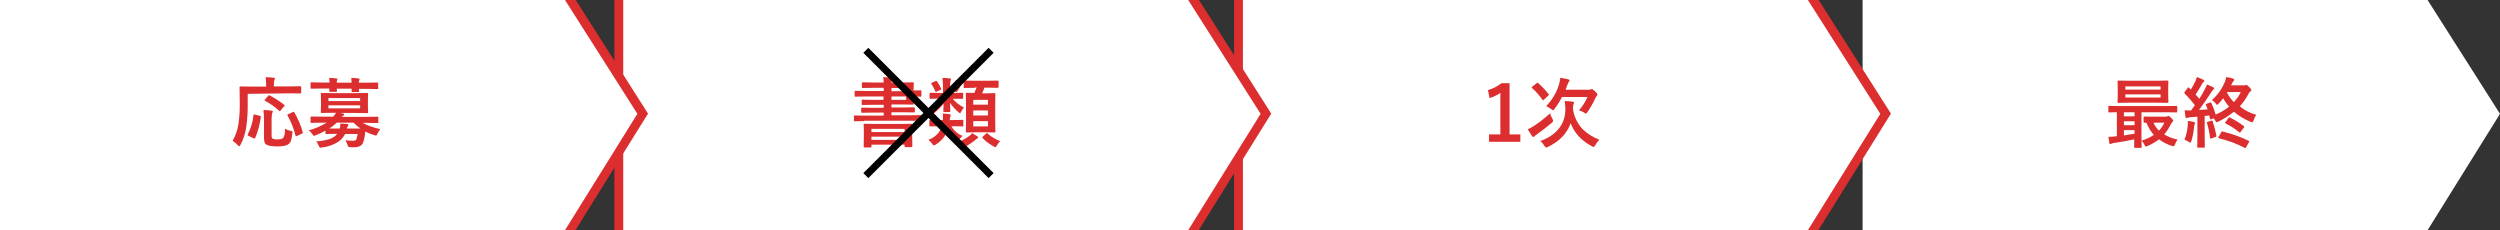
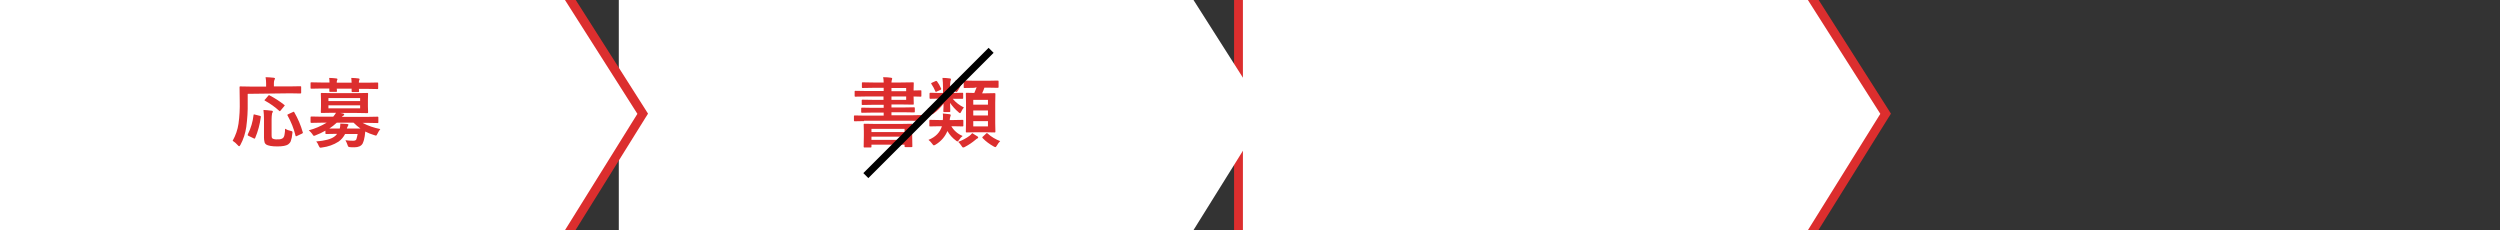
<svg xmlns="http://www.w3.org/2000/svg" version="1.1" id="レイヤー_1" x="0px" y="0px" viewBox="0 0 1412 130" style="enable-background:new 0 0 1412 130;" xml:space="preserve">
  <rect x="0" y="0" width="1412" height="130" fill="#333333" stroke="none" />
  <style type="text/css">
	.st0{fill:#FFFFFF;}
	.st1{fill:#DC2E2E;}
	.st2{fill:none;stroke:#000000;stroke-width:4;stroke-miterlimit:10;}
</style>
  <g id="グループ_274" transform="translate(-2014 -7023)">
-     <path id="パス_427" class="st0" d="M3066,7023h319.1l40.9,64.3l-40.9,65.7H3066V7023z" />
    <g id="パス_428">
      <polygon class="st0" points="2713.5,7155.5 2713.5,7020.5 3036.5,7020.5 3079,7087.3 3036.5,7155.5   " />
      <path class="st1" d="M3035.1,7023l40.9,64.3l-40.9,65.7H2716v-130H3035.1 M3037.8,7018h-2.7H2716h-5v5v130v5h5h319.1h2.8l1.5-2.4    l40.9-65.7l1.7-2.7l-1.7-2.7l-40.9-64.3L3037.8,7018L3037.8,7018z" />
    </g>
-     <path id="パス_433" class="st1" d="M2866.6,7070.1v28.8h6.1v4.2H2855v-4.2h6.4v-23.4c-1.9,1.3-3.9,2.2-6.1,2.9l-0.9-4.5   c2.8-0.8,5.3-2.1,7.6-3.9h4.6V7070.1z M2917.3,7101.9c-0.9,0.9-1.7,2-2.3,3.1c-0.4,0.7-0.7,1-0.9,1c-0.4-0.1-0.7-0.2-1-0.4   c-6-3.2-10-7.6-12-13c-2.1,5.9-6.4,10.3-12.9,13.4c-0.3,0.2-0.6,0.3-1,0.3c-0.2,0-0.5-0.3-0.9-0.9c-0.6-1-1.4-2-2.3-2.8   c4.9-1.7,8.5-4.3,11-7.7c2.1-3,3.2-6.6,3.1-10.3c0-1.5-0.1-3-0.4-4.5c1.5,0,3,0.1,4.6,0.3c0.5,0.1,0.7,0.3,0.7,0.5   c0,0.3-0.1,0.6-0.3,0.9c-0.2,0.8-0.3,1.6-0.3,2.5c0.5,4.4,2.5,8.5,5.5,11.7C2910.7,7098.6,2913.8,7100.6,2917.3,7101.9z    M2887.3,7082.9c3.3-3.4,5.8-7.5,7.2-12.1c0.4-1.3,0.6-2.6,0.8-3.9c1.2,0.2,2.6,0.5,4.4,0.9c0.5,0.1,0.8,0.3,0.8,0.6   c0,0.3-0.2,0.6-0.4,0.8c-0.4,0.6-0.7,1.2-0.9,1.9c-0.2,0.6-0.6,1.5-1,2.6h13.2c0.4,0,0.7,0,1-0.2c0.2-0.1,0.4-0.2,0.6-0.2   c0.3,0,1,0.4,1.9,1.3c0.9,0.8,1.3,1.4,1.3,1.8c0,0.3-0.1,0.5-0.3,0.7c-0.3,0.4-0.6,0.8-0.8,1.3c-1.3,2.8-2.8,5.4-4.5,7.9   c-0.4,0.6-0.7,0.9-0.9,0.9c-0.4-0.1-0.7-0.3-1-0.6c-0.9-0.6-1.9-1-2.9-1.3c2-2.2,3.6-4.8,4.8-7.5h-14.4c-1.2,2.4-2.6,4.6-4.2,6.7   c-0.4,0.5-0.7,0.8-0.9,0.8c-0.4-0.1-0.7-0.4-1-0.7C2889.3,7084,2888.3,7083.4,2887.3,7082.9L2887.3,7082.9z M2889.5,7087   c0.3,1.1,0.7,2.1,1.3,3.1c0.2,0.4,0.4,0.8,0.4,1.2c0,0.2-0.2,0.6-0.7,1c-2.8,2.4-5.7,4.6-8.6,6.7c-0.5,0.3-0.9,0.7-1.3,1   c-0.1,0.2-0.4,0.4-0.6,0.4c-0.2,0-0.5-0.2-0.7-0.6c-1.1-1.6-1.9-2.8-2.4-3.8c1.1-0.5,2.2-1,3.2-1.7   C2883.4,7092.2,2886.5,7089.7,2889.5,7087L2889.5,7087z M2882.7,7069.9c2.2,1.9,4.2,4,5.9,6.2c0.1,0.1,0.2,0.2,0.2,0.4   c0,0.1-0.1,0.3-0.3,0.5l-2.5,2.3c-0.3,0.2-0.5,0.4-0.5,0.4s-0.2-0.1-0.3-0.3c-1.7-2.5-3.7-4.7-5.9-6.7c-0.2-0.1-0.2-0.2-0.2-0.3   c0-0.1,0.1-0.3,0.4-0.5l2.5-2c0.1-0.1,0.3-0.2,0.5-0.3C2882.4,7069.7,2882.6,7069.8,2882.7,7069.9z" />
-     <path id="パス_434" class="st1" d="M3204.8,7100.3c1.5,0,2.8-0.1,4-0.3c0.3,0,0.5,0,0.8-0.1v-13.5c-1.2,0-2.3,0-3.3,0.1h-1   c-0.2,0-0.4,0-0.4-0.1c-0.1-0.1-0.1-0.3-0.1-0.4v-2.7c0-0.2,0-0.4,0.1-0.4c0.1-0.1,0.2-0.1,0.4-0.1l5.2,0.1h27.6l5.2-0.1   c0.3,0,0.4,0.2,0.4,0.5v2.7c0,0.3-0.1,0.5-0.4,0.5l-5.2-0.1h-14.6v14.4l0.1,5.2c0,0.2,0,0.4-0.1,0.4c-0.1,0.1-0.2,0.1-0.4,0.1h-3.2   c-0.1,0-0.3,0-0.4-0.1c-0.1-0.1-0.1-0.2-0.1-0.4c0,0,0-0.5,0-1.4s0-1.9,0-2.9c-3.8,0.8-7.5,1.5-11.2,2c-0.5,0.1-1.1,0.2-1.6,0.4   c-0.2,0.1-0.4,0.2-0.7,0.3c-0.3,0-0.5-0.2-0.6-0.7C3205.3,7102.6,3205,7101.5,3204.8,7100.3z M3219.6,7098.5v-2h-6v3   C3216.6,7099,3218.6,7098.7,3219.6,7098.5L3219.6,7098.5z M3213.6,7088.7h6v-2.3h-6V7088.7z M3213.6,7093.7h6v-2.2h-6V7093.7z    M3232.2,7068.6l6-0.1c0.2,0,0.4,0,0.4,0.1c0.1,0.1,0.1,0.3,0.1,0.4l-0.1,3.5v4.5l0.1,3.5c0,0.2,0,0.3-0.1,0.5   c-0.1,0.1-0.3,0.1-0.4,0.1l-6-0.1h-15.7l-6,0.1c-0.2,0-0.4,0-0.4-0.1c-0.1-0.1-0.1-0.3-0.1-0.4l0.1-3.5v-4.5l-0.1-3.5   c0-0.2,0-0.3,0.1-0.5c0.1-0.1,0.3-0.1,0.4-0.1l6,0.1H3232.2z M3234.3,7078.1v-1.8h-19.9v1.8H3234.3z M3214.4,7071.8v1.8h19.9v-1.8   H3214.4z M3223.6,7102.4c2.5-0.7,4.8-1.8,6.9-3.2c-1.8-2-3.2-4.4-4.2-6.9c-0.5,0-0.8,0-1.1,0c-0.2,0-0.4,0-0.4-0.1   c-0.1-0.1-0.1-0.3-0.1-0.4v-2.5c0-0.2,0-0.4,0.1-0.4c0.1-0.1,0.2-0.1,0.4-0.1l4.7,0.1h7.3c0.3,0,0.5-0.1,0.8-0.2   c0.2-0.1,0.4-0.1,0.7-0.2c0.3,0,0.8,0.3,1.5,1c0.8,0.7,1.2,1.3,1.2,1.6c0,0.3-0.2,0.6-0.4,0.8c-0.5,0.5-0.9,1.1-1.2,1.8   c-0.9,1.9-2.1,3.6-3.5,5.2c2.4,1.4,4.9,2.4,7.6,2.9c-0.6,0.9-1.1,1.8-1.5,2.8c-0.3,0.7-0.5,1-0.8,1s-0.6-0.1-0.9-0.2   c-2.6-0.8-5.1-2.1-7.3-3.7c-2,1.5-4.2,2.8-6.5,3.8c-0.3,0.1-0.6,0.2-0.9,0.3c-0.2,0-0.5-0.3-0.8-1   C3224.8,7104,3224.3,7103.2,3223.6,7102.4L3223.6,7102.4z M3233.4,7096.8c1.2-1.3,2.2-2.8,3-4.5h-6.1   C3231,7094,3232.1,7095.5,3233.4,7096.8z M3288.3,7087.8c-0.6,1-1.1,2-1.4,3.1c-0.3,0.8-0.6,1.2-0.9,1.2c-0.3-0.1-0.6-0.2-0.9-0.3   c-3.4-1.4-6.6-3.3-9.4-5.7c-2.7,2.2-5.7,4.1-8.8,5.6c-0.3,0.2-0.6,0.3-0.9,0.3c-0.2,0-0.5-0.3-0.9-1c-0.2-0.4-0.5-0.8-0.8-1.2   l-1.3,0.5c-0.2,0.1-0.3,0.1-0.5,0.1c-0.1,0-0.2-0.1-0.3-0.4l-0.4-1.8l-2.6,0.3v11.8l0.1,5.7c0,0.3-0.2,0.4-0.5,0.4h-3.3   c-0.3,0-0.5-0.1-0.5-0.4l0.1-5.7v-11.4l-3.9,0.3c-0.6,0-1.1,0.1-1.6,0.3c-0.2,0.1-0.4,0.2-0.7,0.2s-0.4-0.2-0.5-0.7   c-0.2-1.2-0.4-2.4-0.5-3.7c1.4,0.1,2.4,0.1,2.9,0.1h0.7c0.5-0.7,1.3-1.7,2.2-3c-1.8-2.3-3.7-4.5-5.8-6.6c-0.1-0.1-0.2-0.2-0.2-0.4   c0.1-0.2,0.2-0.4,0.3-0.6l1.6-2.1c0.2-0.3,0.3-0.4,0.4-0.4c0.1,0,0.2,0.1,0.3,0.2c0.2,0.2,0.4,0.4,0.6,0.6c0.3,0.3,0.5,0.5,0.5,0.5   c1-1.6,1.8-3.2,2.6-4.8c0.3-0.7,0.6-1.5,0.8-2.3c1.2,0.4,2.4,1,3.6,1.5c0.4,0.2,0.6,0.4,0.6,0.7c0,0.2-0.2,0.5-0.4,0.6   c-0.4,0.3-0.7,0.6-0.8,1c-1.4,2.5-2.7,4.6-3.7,6.1c0.4,0.5,1.1,1.3,2.1,2.4c1-1.5,2-3.3,3.1-5.4c0.5-0.9,0.9-1.8,1.2-2.7   c1.2,0.5,2.4,1,3.6,1.6c0.3,0.2,0.5,0.4,0.5,0.6c0,0.3-0.2,0.6-0.5,0.7c-0.5,0.5-1,1.1-1.3,1.7c-2.3,3.6-4.6,6.9-6.8,9.8   c2.2-0.1,3.9-0.2,4.9-0.3c-0.3-0.8-0.6-1.7-1-2.5c0-0.1-0.1-0.2-0.1-0.3c0-0.2,0.2-0.3,0.5-0.4l2-0.7c0.1,0,0.2-0.1,0.4-0.1   c0.1,0,0.2,0.1,0.3,0.4c1,2.1,1.8,4.3,2.4,6.5c2.7-1.1,5.3-2.6,7.6-4.5c-1.3-1.4-2.4-3-3.3-4.7c-1,1.2-1.8,2.2-2.6,3   c-0.4,0.5-0.7,0.7-0.9,0.7c-0.1,0-0.4-0.2-0.7-0.7c-0.7-0.8-1.4-1.5-2.2-2c3.3-2.9,5.8-6.5,7.4-10.5c0.3-0.8,0.5-1.6,0.7-2.5   c1.3,0.2,2.6,0.5,3.9,0.9c0.4,0.2,0.6,0.4,0.6,0.6c0,0.3-0.1,0.5-0.3,0.7c-0.4,0.4-0.7,0.8-0.9,1.3c-0.2,0.4-0.3,0.8-0.6,1.2h7   c0.4,0,0.8,0,1.2-0.1c0.2-0.1,0.3-0.1,0.5-0.1c0.3,0,0.8,0.4,1.6,1.2c0.8,0.8,1.2,1.4,1.2,1.6c0,0.4-0.2,0.7-0.6,0.8   c-0.4,0.4-0.8,0.8-1,1.3c-1.3,2.6-3,5-4.9,7.1C3281.6,7085.3,3284.9,7086.9,3288.3,7087.8L3288.3,7087.8z M3279.6,7075h-7.7   l-0.1,0.3c1,2,2.3,3.8,3.9,5.4C3277.3,7079,3278.6,7077.1,3279.6,7075z M3269.4,7097.3c5.1,1.2,10,3,14.6,5.2   c0.3,0.1,0.4,0.2,0.4,0.3c0,0.2-0.1,0.3-0.2,0.5l-1.5,2.7c-0.2,0.4-0.4,0.6-0.5,0.6s-0.3-0.1-0.4-0.1c-4.6-2.4-9.5-4.2-14.6-5.4   c-0.2,0-0.3-0.1-0.3-0.3c0-0.2,0.1-0.4,0.2-0.5l1.4-2.6c0.2-0.3,0.4-0.5,0.6-0.5C3269.2,7097.3,3269.3,7097.3,3269.4,7097.3z    M3273.3,7089.3c2.8,1.4,5.5,3,8,4.9c0.2,0.2,0.3,0.3,0.3,0.4c-0.1,0.2-0.1,0.4-0.3,0.5l-1.7,2.3c-0.2,0.3-0.4,0.5-0.5,0.5   s-0.3-0.1-0.4-0.2c-2.4-2-5-3.6-7.7-5c-0.2-0.1-0.3-0.2-0.3-0.3c0-0.2,0.1-0.4,0.3-0.5l1.6-2.2c0.2-0.3,0.4-0.5,0.5-0.5   C3273.1,7089.3,3273.2,7089.3,3273.3,7089.3L3273.3,7089.3z M3247.8,7101.9c1-2.5,1.6-5.1,1.8-7.8c0.1-0.8,0.1-1.4,0.1-2   c0-0.3,0-0.6,0-0.8c1.1,0.1,2.3,0.3,3.4,0.6c0.5,0.1,0.7,0.3,0.7,0.5s-0.1,0.4-0.2,0.6c-0.2,0.5-0.3,1-0.4,1.6   c-0.2,2.7-0.7,5.4-1.5,8c-0.2,0.7-0.4,1-0.6,1c-0.3-0.1-0.7-0.3-0.9-0.5C3249.4,7102.6,3248.7,7102.2,3247.8,7101.9z    M3262.9,7091.2c0.1,0,0.3-0.1,0.4-0.1c0.2,0,0.3,0.1,0.4,0.4c0.9,2.6,1.6,5.3,2.1,8.1c0,0.1,0,0.2,0,0.3c0,0.2-0.2,0.4-0.6,0.5   l-2.2,0.8c-0.1,0-0.3,0.1-0.4,0.1c-0.2,0-0.3-0.2-0.4-0.6c-0.3-2.8-0.9-5.6-1.7-8.3c0-0.1-0.1-0.2-0.1-0.3c0-0.1,0.2-0.2,0.5-0.3   L3262.9,7091.2z" />
    <g id="パス_429">
      <polygon class="st0" points="2363.5,7155.5 2363.5,7020.5 2686.5,7020.5 2729,7087.3 2686.5,7155.5   " />
-       <path class="st1" d="M2685.1,7023l40.9,64.3l-40.9,65.7H2366v-130H2685.1 M2687.8,7018h-2.7H2366h-5v5v130v5h5h319.1h2.8l1.5-2.4    l40.9-65.7l1.7-2.7l-1.7-2.7l-40.9-64.3L2687.8,7018L2687.8,7018z" />
    </g>
    <g id="パス_430">
      <polygon class="st0" points="2011.5,7155.5 2011.5,7020.5 2334.5,7020.5 2377,7087.3 2334.5,7155.5   " />
      <path class="st1" d="M2333.1,7023l40.9,64.3l-40.9,65.7H2014v-130H2333.1 M2335.8,7018h-2.7H2014h-5v5v130v5h5h319.1h2.8l1.5-2.4    l40.9-65.7l1.7-2.7l-1.7-2.7l-40.9-64.3L2335.8,7018L2335.8,7018z" />
    </g>
    <path id="パス_431" class="st1" d="M2153.9,7076v5.1c0.1,4.5-0.2,9.1-0.8,13.6c-0.5,3.5-1.6,7-3.3,10.1c-0.3,0.5-0.5,0.8-0.7,0.8   s-0.5-0.2-0.9-0.7c-0.8-0.9-1.7-1.7-2.8-2.4c1.7-3,2.8-6.2,3.3-9.6c0.6-4.2,0.8-8.5,0.7-12.7l-0.1-7.9c0-0.2,0-0.4,0.1-0.4   c0.1-0.1,0.3-0.1,0.4-0.1l5.8,0.1h8.7v-1.8c0-1.2-0.1-2.3-0.3-3.5c1.1,0,2.6,0.1,4.6,0.3c0.5,0.1,0.7,0.2,0.7,0.4   c0,0.3-0.1,0.6-0.3,0.8c-0.2,0.6-0.3,1.2-0.3,1.8v1.9h9.2l5.7-0.1c0.1,0,0.3,0,0.4,0.1c0.1,0.1,0.1,0.2,0.1,0.4v3.2   c0,0.3-0.2,0.4-0.5,0.4l-5.7-0.1L2153.9,7076z M2175,7095.7c1,0.6,2,1,3.1,1.2c0.3,0.1,0.6,0.1,0.9,0.3c0.1,0.1,0.2,0.3,0.2,0.5   s0,0.4-0.1,0.7c-0.1,1.5-0.4,3-0.9,4.4c-0.3,0.7-0.9,1.4-1.5,1.8c-1.1,0.7-3.1,1.1-6.1,1.1c-3.1,0-5.2-0.4-6.3-1.1   c-0.5-0.4-0.8-0.8-0.9-1.4c-0.2-0.8-0.3-1.6-0.3-2.5v-10.4c0-1.7-0.1-3.5-0.3-5.2c1.6,0.1,3,0.2,4.4,0.4c0.6,0,0.9,0.2,0.9,0.5   s-0.2,0.7-0.4,0.9c-0.2,1.1-0.3,2.3-0.3,3.4v8.7c0,0.5,0,1.1,0.1,1.6c0.1,0.3,0.3,0.5,0.5,0.7c0.9,0.4,1.8,0.5,2.8,0.4   c1.1,0.1,2.1-0.1,3-0.7c0.5-0.5,0.8-1.2,0.9-2C2174.9,7098.1,2175,7096.9,2175,7095.7z M2176.4,7088.2c-0.1-0.1-0.1-0.2-0.1-0.3   c0-0.1,0.2-0.3,0.5-0.4l2.6-1.2c0.2-0.1,0.3-0.1,0.5-0.2c0.1,0,0.2,0.1,0.3,0.3c2.1,3.6,3.7,7.4,4.8,11.3c0,0.1,0.1,0.2,0.1,0.3   c0,0.1-0.2,0.3-0.6,0.5l-2.8,1.3c-0.2,0.1-0.4,0.2-0.5,0.2s-0.2-0.1-0.3-0.4C2180,7095.7,2178.4,7091.8,2176.4,7088.2   L2176.4,7088.2z M2157.9,7087.7l2.8,0.7c0.4,0.1,0.6,0.2,0.6,0.4c0,0.1,0,0.2,0,0.3c-0.5,4.1-1.6,8.1-3.2,11.9   c-0.1,0.2-0.2,0.3-0.3,0.3c-0.2,0-0.4-0.1-0.6-0.2l-2.9-1.4c-0.3-0.1-0.4-0.3-0.4-0.5c0-0.1,0.1-0.3,0.1-0.4   c1.7-3.4,2.8-7.1,3.2-10.8c0-0.3,0.1-0.4,0.3-0.4C2157.5,7087.6,2157.7,7087.6,2157.9,7087.7L2157.9,7087.7z M2166.3,7076.9   c2.9,1.5,5.7,3.3,8.2,5.3c0.2,0.1,0.3,0.2,0.3,0.3c0,0.2-0.2,0.4-0.3,0.5l-2,2.4c-0.2,0.3-0.4,0.4-0.5,0.4s-0.2-0.1-0.3-0.2   c-2.4-2.2-5.1-4.1-8-5.7c-0.2-0.1-0.3-0.2-0.3-0.3c0-0.2,0.1-0.3,0.3-0.4l1.8-2.1c0.2-0.3,0.4-0.4,0.5-0.4   C2166,7076.8,2166.2,7076.9,2166.3,7076.9L2166.3,7076.9z M2188.4,7096.6c3.5-0.9,6.9-2.4,10.1-4.3h-3.3l-5.4,0.1   c-0.3,0-0.4-0.2-0.4-0.5v-2.6c0-0.3,0.1-0.5,0.4-0.5l5.4,0.1h7c0.6-0.7,1.1-1.4,1.6-2.2h-2.2l-5.9,0.1c-0.2,0-0.4,0-0.4-0.1   c-0.1-0.1-0.1-0.3-0.1-0.4l0.1-3.3v-3.7l-0.1-3.3c0-0.2,0-0.4,0.1-0.4c0.1-0.1,0.3-0.1,0.4-0.1l5.9,0.1h13.9l5.9-0.1   c0.2,0,0.4,0,0.4,0.1c0.1,0.1,0.1,0.3,0.1,0.4l-0.1,3.3v3.7l0.1,3.3c0,0.2,0,0.3-0.1,0.5c-0.1,0.1-0.3,0.1-0.4,0.1l-5.9-0.1h-9.3   l1.5,0.3c0.5,0.1,0.7,0.3,0.7,0.6c0,0.3-0.2,0.5-0.5,0.6c-0.3,0.2-0.6,0.4-0.9,0.7h14.8l5.4-0.1c0.1,0,0.3,0,0.4,0.1   c0.1,0.1,0.1,0.2,0.1,0.4v2.6c0,0.1,0,0.3-0.1,0.4s-0.3,0.1-0.4,0.1l-5.4-0.1h-3c3.1,1.7,6.5,2.8,10,3.5c-0.6,0.8-1.2,1.7-1.6,2.6   c-0.3,0.7-0.6,1.1-0.9,1.1c0,0-0.4-0.1-1-0.3c-1.7-0.5-3.4-1.2-5-2c-0.1,1.1-0.2,2-0.3,2.6c-0.2,1.5-0.6,2.9-1.2,4.2   c-0.8,1.4-2.4,2.1-4.7,2.1c-1,0-1.9,0-2.5-0.1c-0.3,0-0.7-0.1-0.9-0.3c-0.2-0.3-0.3-0.6-0.4-0.9c-0.3-0.9-0.7-1.8-1.2-2.7   c1.5,0.2,2.9,0.3,4.4,0.3c1,0,1.6-0.3,1.8-0.9c0.3-0.9,0.5-1.9,0.7-2.9h-7.1c-0.9,1.7-2.1,3.2-3.7,4.3c-2.8,1.8-6,2.9-9.3,3.3   c-0.3,0.1-0.7,0.1-1,0.1s-0.6-0.4-0.9-1.1c-0.3-0.9-0.8-1.7-1.4-2.4c4.9-0.4,8.3-1.3,10.2-2.7c0.6-0.4,1.2-1,1.6-1.6h-0.5l-5.6,0.1   c-0.2,0-0.4,0-0.4-0.1c-0.1-0.1-0.1-0.3-0.1-0.4v-1.4c-1.8,1-3.6,1.9-5.5,2.6c-0.3,0.2-0.6,0.3-1,0.3c-0.3,0-0.6-0.4-1-1.1   C2189.8,7098,2189.2,7097.2,2188.4,7096.6z M2209.9,7095.6h7.7c-1.4-1-2.7-2.1-3.9-3.3h-9.5c-1.3,1.2-2.7,2.3-4.2,3.3h5.9   c0.2-0.8,0.3-1.6,0.3-2.4v-0.4c0.6,0,1.3,0.1,2.1,0.1c0.9,0.1,1.4,0.1,1.7,0.1c0.5,0.1,0.8,0.2,0.8,0.5c-0.1,0.2-0.2,0.5-0.3,0.7   C2210.2,7094.7,2210,7095.1,2209.9,7095.6z M2217.4,7084.2v-1.7h-17.9v1.7H2217.4z M2217.4,7078.4h-17.9v1.7h17.9V7078.4z    M2199.9,7067c1.6,0.1,3,0.1,4.1,0.3c0.4,0.1,0.6,0.2,0.6,0.4c0,0.2-0.1,0.4-0.2,0.6c-0.2,0.4-0.2,0.9-0.2,1.4h8.4   c-0.1-1.2-0.1-2.1-0.2-2.7c1.6,0.1,3,0.1,4.1,0.3c0.4,0.1,0.6,0.2,0.6,0.4c0,0.2-0.1,0.4-0.2,0.6c-0.2,0.4-0.2,0.9-0.2,1.4h5   l5.4-0.1c0.1,0,0.3,0,0.4,0.1c0.1,0.1,0.1,0.2,0.1,0.4v2.6c0,0.3,0,0.4-0.1,0.5s-0.2,0.1-0.4,0.1l-5.4-0.1h-5c0,0.2,0,0.5,0.1,0.9   c0,0.2,0,0.4,0,0.4c0,0.2,0,0.4-0.1,0.4c-0.1,0.1-0.3,0.1-0.4,0.1h-3.2c-0.2,0-0.3,0-0.4-0.1c-0.1-0.1-0.1-0.3-0.1-0.4v-1.4h-8.4   c0,0.2,0,0.5,0.1,0.9c0,0.2,0,0.4,0,0.4c0,0.2,0,0.4-0.1,0.4c-0.1,0.1-0.3,0.1-0.4,0.1h-3.2c-0.2,0-0.3,0-0.5-0.1   c-0.1-0.1-0.1-0.3-0.1-0.4v-1.4h-4.7l-5.4,0.1c-0.1,0-0.3,0-0.4-0.1c-0.1-0.1-0.1-0.3-0.1-0.4v-2.6c0-0.2,0-0.4,0.1-0.4   c0.1-0.1,0.3-0.1,0.4-0.1l5.4,0.1h4.8C2200.1,7068.4,2200,7067.5,2199.9,7067z" />
    <path id="パス_432" class="st1" d="M2502,7091.4l-5.3,0.1c-0.3,0-0.4-0.2-0.4-0.5v-2.4c0-0.2,0.1-0.4,0.3-0.4h0.1l5.3,0.1h11.1   v-1.7h-6.4l-5.9,0.1c-0.3,0-0.4-0.2-0.4-0.5v-1.9c0-0.3,0.1-0.5,0.4-0.5l5.9,0.1h6.4v-1.7h-6l-5.8,0.1c-0.2,0-0.3,0-0.5-0.1   c-0.1-0.1-0.1-0.2-0.1-0.4v-2c0-0.2,0-0.4,0.1-0.4c0.1-0.1,0.3-0.1,0.4-0.1l5.8,0.1h6v-1.9h-10l-5.8,0.1c-0.2,0-0.4,0-0.4-0.1   c-0.1-0.1-0.1-0.2-0.1-0.4v-2.3c0-0.2,0-0.4,0.1-0.4c0.1-0.1,0.2-0.1,0.4-0.1l5.8,0.1h10.1v-1.8h-5.8l-6,0.1c-0.1,0-0.3,0-0.4-0.1   c-0.1-0.1-0.1-0.2-0.1-0.4v-2.2c0-0.2,0-0.3,0.1-0.4s0.3-0.1,0.4-0.1l6,0.1h5.8c0-1-0.1-2-0.3-3c1.6,0,3.1,0.1,4.5,0.3   c0.4,0.1,0.6,0.2,0.6,0.5s-0.1,0.5-0.2,0.8c-0.1,0.5-0.2,0.9-0.2,1.4h5l7.1-0.1c0.2,0,0.4,0,0.4,0.1c0.1,0.1,0.1,0.3,0.1,0.4   l-0.1,3.7v0.4l3.9-0.1c0.3,0,0.4,0,0.4,0.1c0.1,0,0.1,0.2,0.1,0.4v2.6c0,0.2,0,0.4-0.1,0.4c-0.1,0.1-0.3,0.1-0.4,0.1l-3.9-0.1v0.3   l0.1,3.8c0,0.2,0,0.4-0.1,0.4c-0.1,0.1-0.2,0.1-0.4,0.1l-7.1-0.1h-5v1.7h6.9l5.9-0.1c0.3,0,0.4,0.2,0.4,0.5v1.9   c0,0.3-0.1,0.5-0.4,0.5l-5.9-0.1h-6.9v1.7h11.5l5.3-0.1c0.3,0,0.5,0.1,0.5,0.4v2.4c0,0.1,0,0.3-0.1,0.4s-0.3,0.1-0.4,0.1l-5.3-0.1   h-27V7091.4z M2525.8,7079.4v-1.9h-8.3v1.9H2525.8z M2525.8,7072.7h-8.3v1.8h8.3V7072.7z M2505.7,7106.3h-3.4c-0.2,0-0.4,0-0.4-0.1   c-0.1-0.1-0.1-0.3-0.1-0.4l0.1-6v-2.8l-0.1-3.6c0-0.2,0-0.3,0.1-0.4s0.2-0.1,0.4-0.1l6,0.1h14.5l6-0.1c0.2,0,0.4,0,0.4,0.1   c0.1,0.1,0.1,0.3,0.1,0.4l-0.1,3.1v3.2l0.1,6c0,0.3-0.2,0.4-0.5,0.4h-3.4c-0.3,0-0.5-0.1-0.5-0.4v-1h-18.7v1.1c0,0.1,0,0.3-0.1,0.4   C2506,7106.3,2505.9,7106.3,2505.7,7106.3z M2506.2,7102h18.7v-1.8h-18.7V7102z M2506.2,7095.8v1.8h18.7v-1.8H2506.2z    M2564.2,7072.6l-5.4,0.1c-0.1,0-0.3,0-0.4-0.1c-0.1-0.1-0.1-0.2-0.1-0.4v-3.2c0-0.2,0-0.4,0.1-0.4c0.1-0.1,0.2-0.1,0.4-0.1   l5.4,0.1h8l5.4-0.1c0.3,0,0.4,0.2,0.4,0.5v3.1c0,0.3-0.1,0.5-0.4,0.5l-5.4-0.1h-2.2c-0.4,1.1-0.8,2.2-1.3,3.2h2l5-0.1   c0.3,0,0.5,0.1,0.5,0.4l-0.1,5v11.4l0.1,4.9c0,0.1,0,0.3-0.1,0.4c0,0.1-0.2,0.1-0.4,0.1l-5-0.1h-5.7l-4.9,0.1c-0.3,0-0.4,0-0.5-0.1   s-0.1-0.3-0.1-0.4l0.1-4.9v-11.3l-0.1-5.2c0-0.2,0-0.3,0.1-0.4s0.3-0.1,0.4-0.1l4.3,0.1c0.5-1.1,0.9-2.1,1.3-3.2L2564.2,7072.6z    M2572,7094.4v-3h-8.3v3H2572z M2563.7,7088.2h8.3v-2.8h-8.3V7088.2z M2563.7,7079.4v2.7h8.3v-2.7H2563.7z M2552.6,7078.8h-0.5   c1.7,2.1,3.9,3.7,6.3,4.9c-0.6,0.7-1,1.4-1.4,2.2c-0.3,0.7-0.6,1-0.8,1c-0.4-0.1-0.7-0.3-0.9-0.6c-1.8-1.5-3.4-3.3-4.7-5.2   c0,1.4,0.1,2.6,0.1,3.6c0,0.7,0,1,0,1.1s0,0.3-0.1,0.4s-0.3,0.1-0.4,0.1h-2.9c-0.2,0-0.4,0-0.4-0.1c-0.1-0.1-0.1-0.2-0.1-0.4   c0-0.1,0-0.3,0-0.6c0.1-1,0.1-2.2,0.1-3.7c-1.6,2.2-3.5,4.1-5.6,5.6c-0.3,0.3-0.6,0.4-1,0.5c-0.2,0-0.5-0.3-0.7-0.8   c-0.4-0.9-0.9-1.7-1.6-2.4c2.8-1.4,5.4-3.3,7.4-5.7h-0.9l-5.1,0.1c-0.3,0-0.4-0.2-0.4-0.5v-2.4c0-0.3,0.1-0.5,0.4-0.5l5.1,0.1h2.1   v-3.3c0-1.7-0.1-3.5-0.3-5.2c1.3,0,2.7,0.1,4.1,0.3c0.5,0,0.7,0.2,0.7,0.4c0,0.2-0.1,0.4-0.1,0.6c-0.1,0.2-0.2,0.4-0.2,0.5   c-0.2,1.1-0.2,2.3-0.2,3.4v3.3h1.8l5.1-0.1c0.2,0,0.4,0,0.4,0.1c0.1,0.1,0.1,0.2,0.1,0.4v2.4c0,0.2,0,0.4-0.1,0.4   c-0.1,0.1-0.2,0.1-0.4,0.1L2552.6,7078.8z M2544.5,7094.3l-5.1,0.1c-0.2,0-0.4,0-0.4-0.1c-0.1-0.1-0.1-0.2-0.1-0.4v-2.7   c0-0.1,0-0.3,0.1-0.4s0.2-0.1,0.4-0.1l5.1,0.1h2c0.1-0.8,0.1-1.4,0.1-1.9c0-0.6,0-1.2-0.1-1.8c1.9,0.2,3.2,0.3,3.8,0.4   c0.5,0.1,0.7,0.3,0.7,0.5s-0.1,0.5-0.2,0.7c-0.2,0.7-0.4,1.4-0.4,2.1h2l5.2-0.1c0.2,0,0.3,0,0.4,0.1c0.1,0.1,0.1,0.3,0.1,0.4v2.7   c0,0.2,0,0.4-0.1,0.4c-0.1,0.1-0.3,0.1-0.4,0.1l-5.2-0.1h-1.1c1.5,2.5,3.7,4.4,6.4,5.5c-0.8,0.6-1.5,1.4-2,2.2   c-0.4,0.6-0.7,0.9-0.9,0.9c-0.4-0.1-0.7-0.3-1-0.6c-1.9-1.4-3.5-3.2-4.7-5.3c-1.3,3.2-3.7,5.9-6.7,7.7c-0.3,0.2-0.6,0.3-0.9,0.4   c-0.3,0-0.6-0.3-1-0.9c-0.6-0.8-1.3-1.6-2.1-2.2c4-1.6,6.5-4.2,7.6-7.7L2544.5,7094.3z M2563.1,7098.2c1,0.6,2,1.2,2.9,1.8   c0.3,0.1,0.4,0.4,0.5,0.7c0,0.2-0.2,0.4-0.5,0.5c-0.4,0.2-0.8,0.5-1.1,0.8c-1.8,1.5-3.7,2.8-5.8,3.9c-0.3,0.2-0.7,0.4-1.1,0.4   c-0.3,0-0.6-0.3-1-1c-0.5-0.8-1.1-1.5-1.8-2.2c2.3-0.8,4.5-2,6.4-3.4C2562.1,7099.3,2562.6,7098.8,2563.1,7098.2L2563.1,7098.2z    M2578.9,7102.7c-0.7,0.7-1.3,1.5-1.8,2.4c-0.4,0.7-0.7,1-0.9,1c-0.4-0.1-0.7-0.2-1-0.4c-2.3-1.3-4.4-2.8-6.2-4.7   c-0.1-0.1-0.2-0.3-0.2-0.4c0-0.2,0.1-0.3,0.4-0.5l1.7-1.6c0.1-0.2,0.3-0.3,0.5-0.3s0.3,0.1,0.4,0.2   C2573.9,7100.3,2576.3,7101.7,2578.9,7102.7z M2551.4,7073.7c0.7-1.1,1.3-2.2,1.8-3.4c0.3-0.6,0.5-1.2,0.6-1.9   c1.1,0.3,2.2,0.7,3.2,1.2c0.3,0.1,0.5,0.3,0.5,0.5s-0.2,0.5-0.4,0.6c-0.2,0.2-0.4,0.5-0.6,0.8c-0.2,0.5-0.7,1.4-1.5,2.7   c-0.3,0.5-0.6,0.8-0.8,0.8c-0.3-0.1-0.6-0.2-0.8-0.4C2552.8,7074.2,2552.1,7073.9,2551.4,7073.7z M2543.2,7068.9   c0.9,1.2,1.7,2.6,2.3,4c0.1,0.1,0.1,0.2,0.1,0.4c0,0.2-0.2,0.3-0.5,0.5l-2,0.9c-0.2,0.1-0.3,0.2-0.5,0.2c-0.1,0-0.2-0.1-0.3-0.3   c-0.6-1.4-1.3-2.8-2.2-4.1c-0.1-0.1-0.2-0.3-0.2-0.4s0.2-0.3,0.5-0.4l2-0.9c0.1-0.1,0.3-0.1,0.4-0.1S2543,7068.8,2543.2,7068.9z" />
  </g>
  <g>
-     <line class="st2" x1="489.021" y1="28.422" x2="559.779" y2="99.179" />
    <line class="st2" x1="489.021" y1="99.179" x2="559.779" y2="28.422" />
  </g>
</svg>